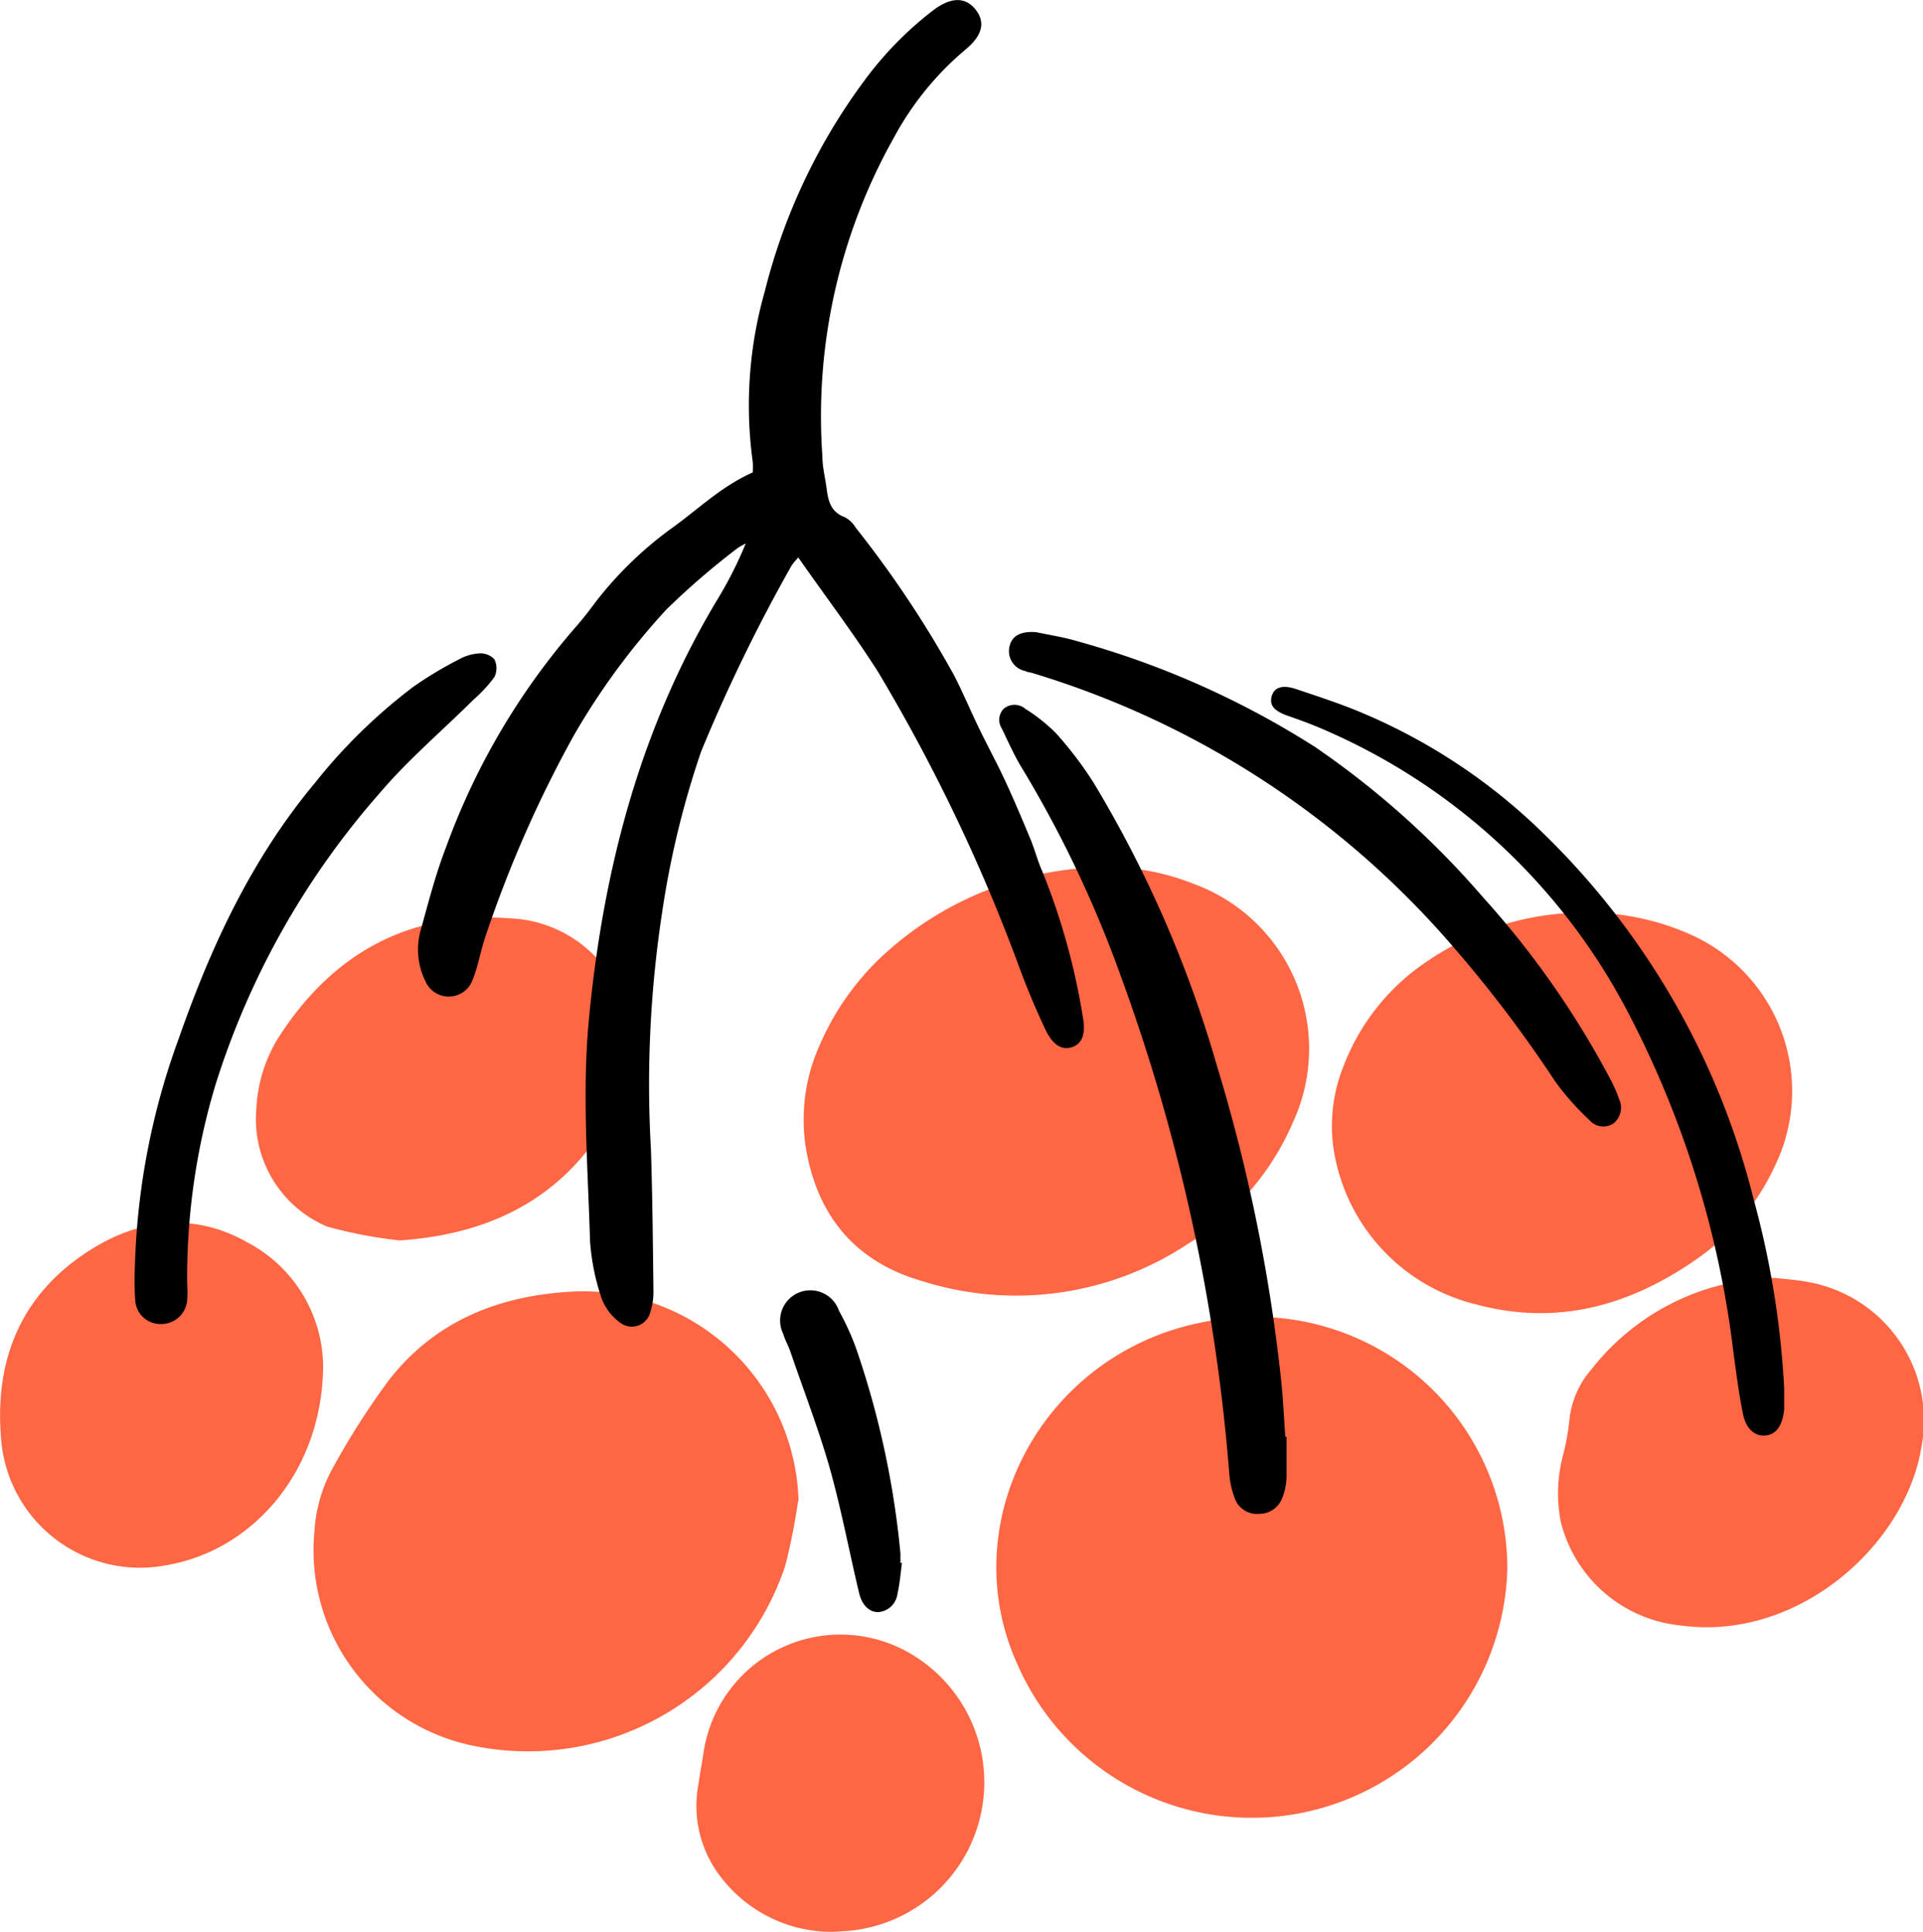
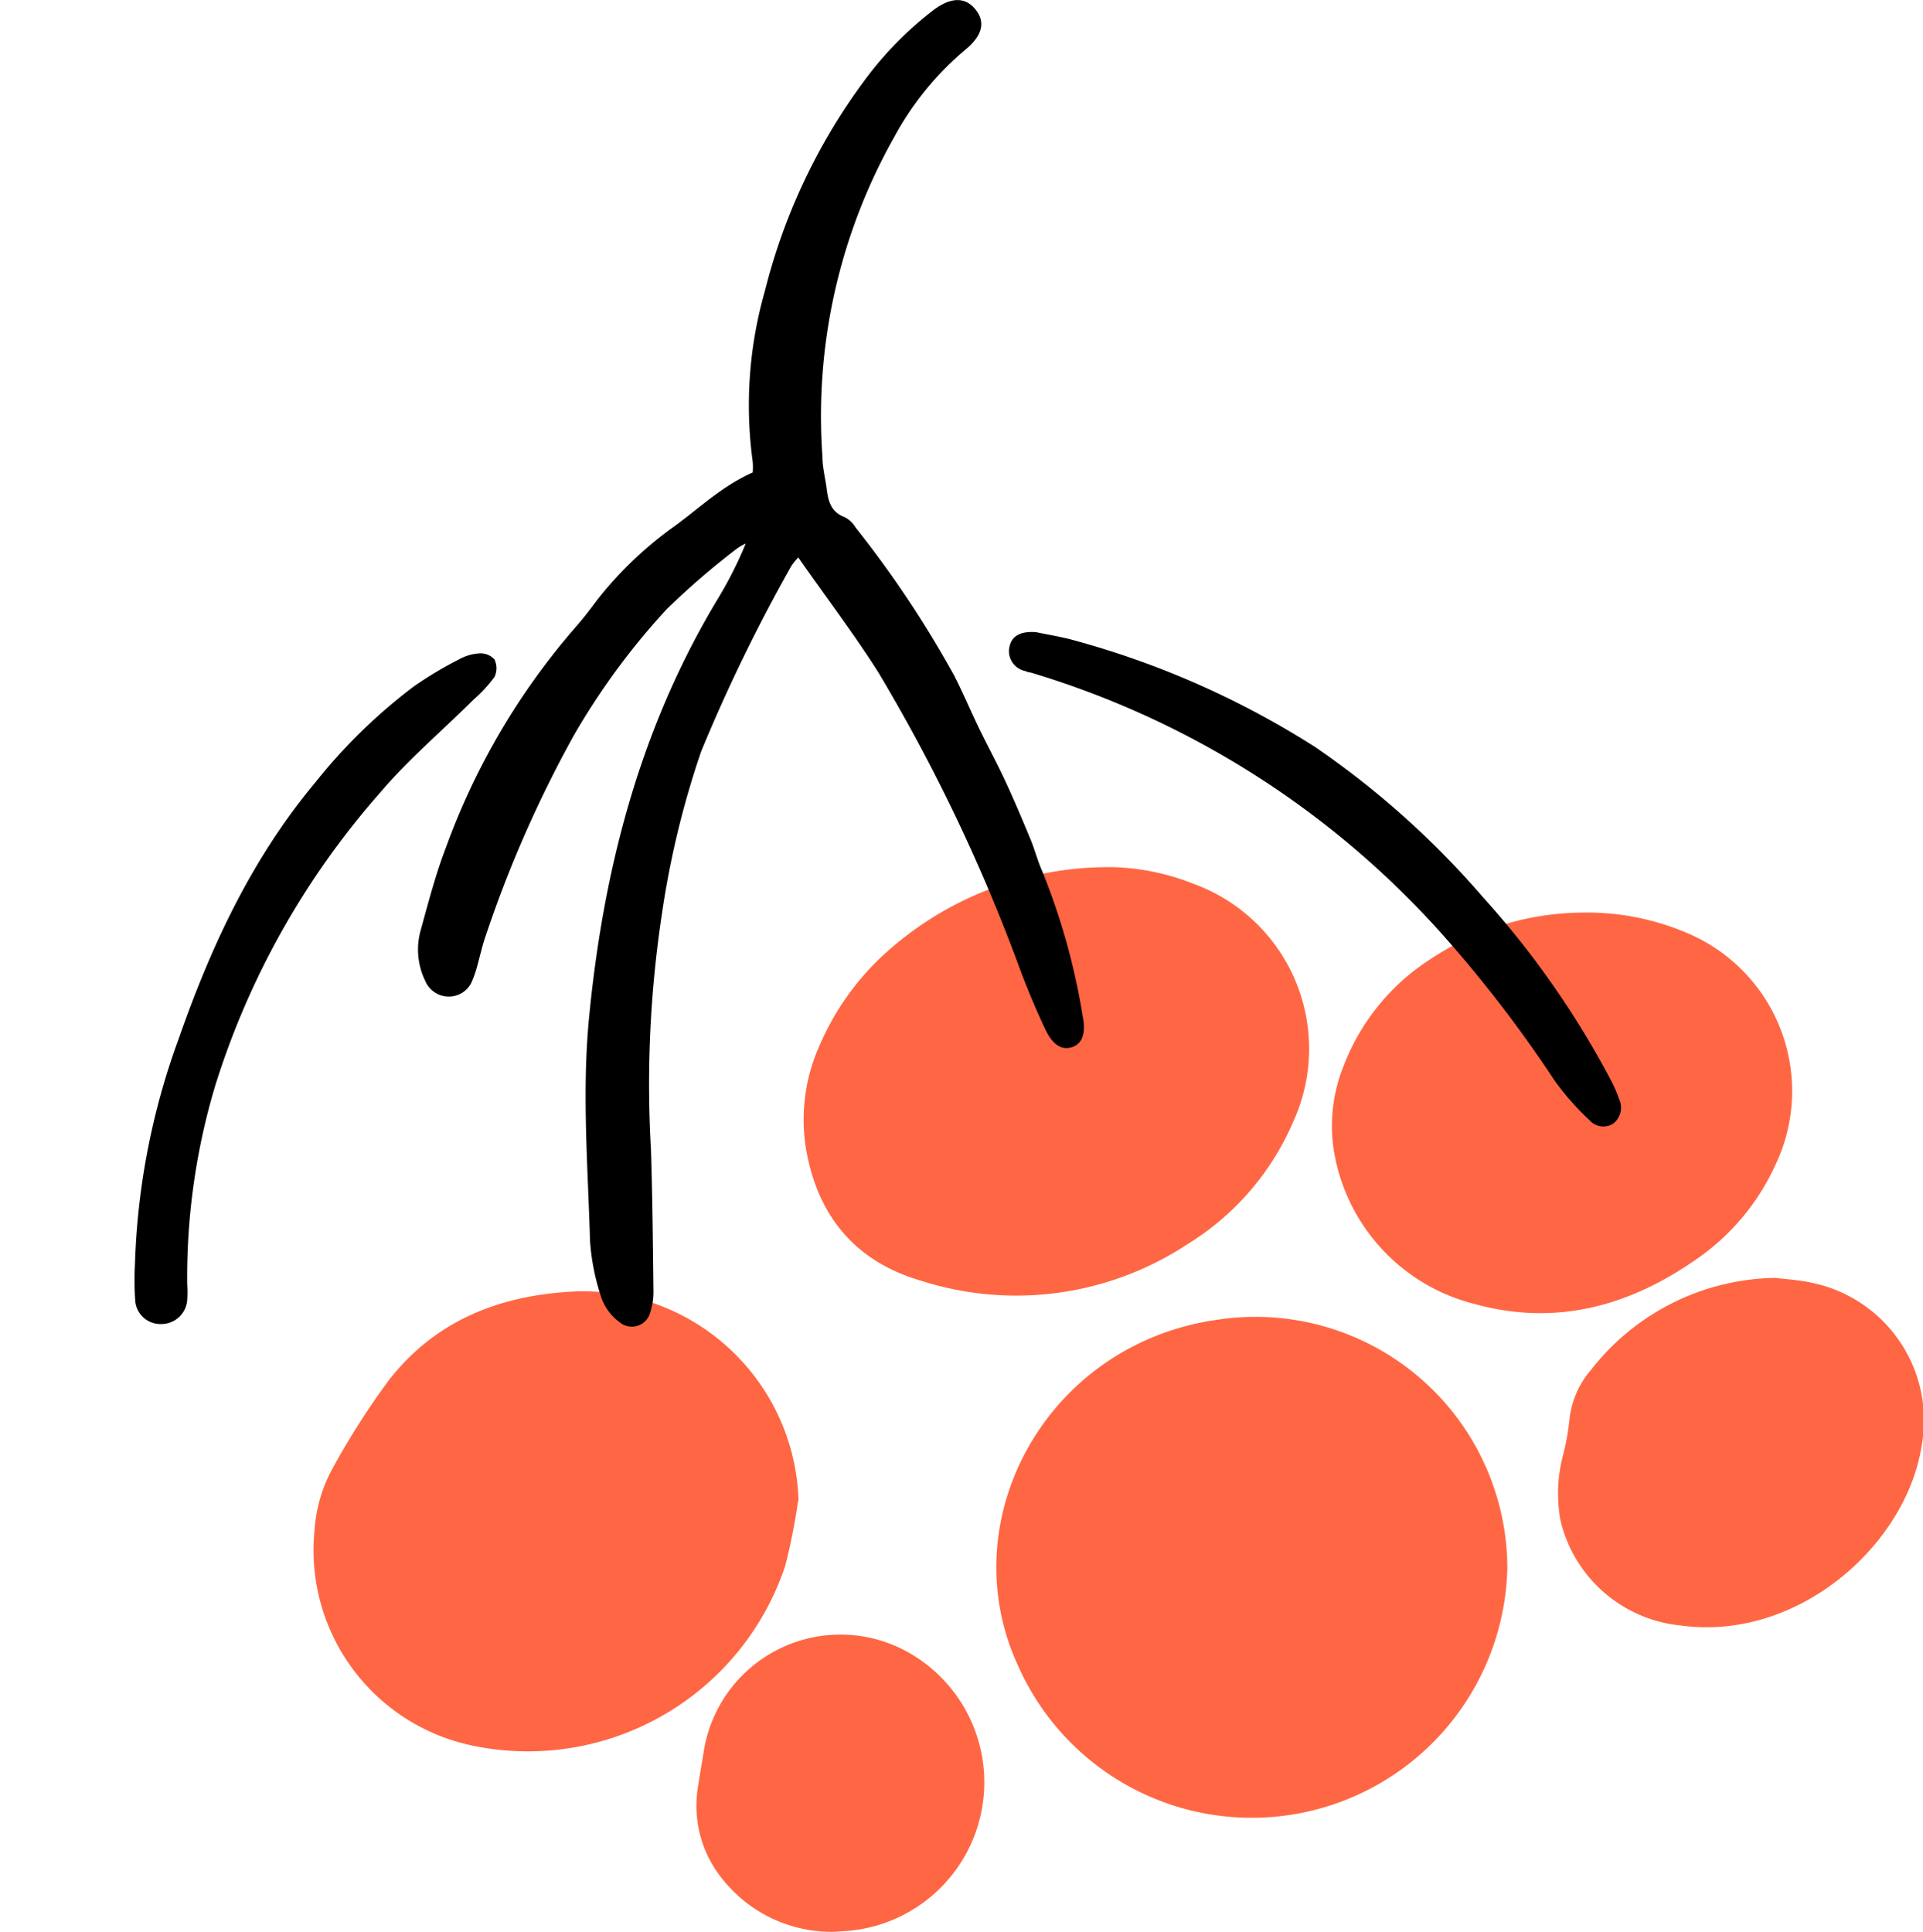
<svg xmlns="http://www.w3.org/2000/svg" viewBox="0 0 137.96 138.61">
  <defs>
    <style>.cls-1{fill:#ff6744;}</style>
  </defs>
  <g id="Слой_2" data-name="Слой 2">
    <g id="Слой_1-2" data-name="Слой 1">
      <path class="cls-1" d="M108.14,112.48a18.34,18.34,0,0,1-35.12,7C68.2,109,75.14,96.35,87.42,94.68A18.07,18.07,0,0,1,108.14,112.48Z" />
      <path class="cls-1" d="M57.26,107.68a45,45,0,0,1-.92,4.65A19.45,19.45,0,0,1,34,125.27a14.32,14.32,0,0,1-11.44-15.43,10.72,10.72,0,0,1,1.33-4.54A55.32,55.32,0,0,1,27.92,99c3.37-4.3,8-6.09,13.37-6.34a15.47,15.47,0,0,1,16,15.07Z" />
      <path class="cls-1" d="M79.86,62.22a16.78,16.78,0,0,1,5.78,1.2,12.59,12.59,0,0,1,7.14,17.06,19.15,19.15,0,0,1-7.57,8.78,22.33,22.33,0,0,1-19.08,2.65c-4.89-1.41-7.62-4.84-8.36-9.84a13,13,0,0,1,1-7A19.2,19.2,0,0,1,63,68.88,23.85,23.85,0,0,1,79.86,62.22Z" />
      <path class="cls-1" d="M113.47,65.48A18.25,18.25,0,0,1,121,66.93a12.3,12.3,0,0,1,6.33,16.74,16.46,16.46,0,0,1-5.51,6.6c-4.84,3.42-10.14,4.91-16,3.3A13.59,13.59,0,0,1,95.63,82.12a11.51,11.51,0,0,1,.76-5.63,15.79,15.79,0,0,1,6.14-7.61A19.93,19.93,0,0,1,113.47,65.48Z" />
      <path class="cls-1" d="M127.33,91.69c.76.09,1.65.14,2.51.32a10.08,10.08,0,0,1,8,11.85c-1.17,7.08-8.91,13.92-17.26,12.77a9.86,9.86,0,0,1-8.62-7.5,10.75,10.75,0,0,1,.21-4.85,17.25,17.25,0,0,0,.43-2.47,6.49,6.49,0,0,1,1.56-3.54A17.06,17.06,0,0,1,127.33,91.69Z" />
-       <path class="cls-1" d="M28.69,89A31.61,31.61,0,0,1,23.45,88a8.37,8.37,0,0,1-5.06-8.43,10.63,10.63,0,0,1,1.51-5c3.91-6.18,9.48-9.25,16.84-8.67a9,9,0,0,1,8.4,7.71,9.51,9.51,0,0,1-1,5.84C41,85.45,35.86,88.51,28.69,89Z" />
-       <path class="cls-1" d="M23.18,97.93c0,7.4-4.84,13.22-11.11,14.35a10,10,0,0,1-12-9.17C-.38,97.44,1.57,92.8,6.47,89.69,10.09,87.4,14,87,17.78,89.16A10.14,10.14,0,0,1,23.18,97.93Z" />
      <path class="cls-1" d="M59.8,138.61a10,10,0,0,1-7.91-3.71,8.33,8.33,0,0,1-1.79-6.84c.11-.78.26-1.56.38-2.35a9.93,9.93,0,0,1,15.06-6.93,10.7,10.7,0,0,1-4.67,19.76Z" />
      <path d="M57.27,40a5.09,5.09,0,0,0-.48.58A120,120,0,0,0,50.3,53.92a64.94,64.94,0,0,0-2.8,11.56,81.67,81.67,0,0,0-.8,17c.11,3.41.14,6.82.18,10.23a4.62,4.62,0,0,1-.21,1.38,1.37,1.37,0,0,1-2.22.78,3.77,3.77,0,0,1-1.3-1.74,16.22,16.22,0,0,1-.82-4.1c-.15-5.23-.57-10.46-.1-15.69,1-10.7,3.6-20.88,9.15-30.18A28.71,28.71,0,0,0,53.5,39a3.88,3.88,0,0,0-.6.34,54.91,54.91,0,0,0-5.09,4.39,50.69,50.69,0,0,0-6.62,9,85.94,85.94,0,0,0-6.32,14.34c-.25.7-.41,1.44-.61,2.16a8.22,8.22,0,0,1-.35,1.06A1.8,1.8,0,0,1,32.3,71.5a1.82,1.82,0,0,1-1.79-1.12,5.11,5.11,0,0,1-.31-3.7c.55-2,1.07-4,1.8-5.89a50.1,50.1,0,0,1,9.25-15.74c.56-.63,1.07-1.3,1.59-2A26.91,26.91,0,0,1,48.05,38C50,36.63,51.68,34.93,54,33.9a5.11,5.11,0,0,0,0-.78,29.82,29.82,0,0,1,.87-12.22A42.73,42.73,0,0,1,62,5.8,25.08,25.08,0,0,1,67,.7c1.24-.92,2.27-.93,3,0s.44,1.89-.75,2.87a21.61,21.61,0,0,0-5.1,6.27A40.78,40.78,0,0,0,59,32.74c0,.79.21,1.57.31,2.36s.28,1.64,1.28,2a2,2,0,0,1,.8.76,76.58,76.58,0,0,1,7.06,10.6c.64,1.25,1.18,2.54,1.79,3.8s1.24,2.41,1.81,3.63c.65,1.39,1.25,2.81,1.84,4.23.33.77.53,1.6.87,2.36A48.09,48.09,0,0,1,77.69,73c.23,1.2-.08,1.92-.8,2.14s-1.36-.15-1.9-1.29c-.62-1.31-1.18-2.65-1.7-4A126.46,126.46,0,0,0,63,48.22C61.22,45.42,59.21,42.78,57.27,40Z" />
-       <path d="M92.3,103.08c0,1,0,2,0,2.94a4.47,4.47,0,0,1-.32,1.49,1.75,1.75,0,0,1-1.65,1.11,1.69,1.69,0,0,1-1.7-1,6.43,6.43,0,0,1-.44-1.89,134.55,134.55,0,0,0-7.81-35.77A83.06,83.06,0,0,0,73.25,55c-.53-.88-.94-1.83-1.39-2.75A1.14,1.14,0,0,1,72,50.86a1.2,1.2,0,0,1,1.56,0,12.29,12.29,0,0,1,2.18,1.73,26.54,26.54,0,0,1,2.71,3.56,84.17,84.17,0,0,1,8.83,20.24A121.62,121.62,0,0,1,91.94,99.3c.12,1.26.18,2.52.27,3.78Z" />
      <path d="M74.34,45.36c.83.18,1.9.34,2.92.64a62.8,62.8,0,0,1,17.09,7.6,62.36,62.36,0,0,1,12.07,10.81,64.11,64.11,0,0,1,9.06,12.93,9.91,9.91,0,0,1,.68,1.53,1.44,1.44,0,0,1-.44,1.76,1.31,1.31,0,0,1-1.68-.25,19,19,0,0,1-2.49-2.82,91.61,91.61,0,0,0-7.62-10,64.26,64.26,0,0,0-30-19.31c-.13,0-.27-.06-.4-.11a1.45,1.45,0,0,1-1.12-1.69C72.56,45.66,73.16,45.27,74.34,45.36Z" />
      <path d="M9.68,90.78A51.47,51.47,0,0,1,12.83,74.5c2.31-6.61,5.23-12.89,9.76-18.32a39.14,39.14,0,0,1,7.1-6.93,27.75,27.75,0,0,1,3.24-1.94,3.43,3.43,0,0,1,1.46-.43,1.35,1.35,0,0,1,1.08.43,1.45,1.45,0,0,1,0,1.27,10.07,10.07,0,0,1-1.51,1.63c-2.25,2.24-4.7,4.31-6.74,6.72a57.84,57.84,0,0,0-11.79,21,47.91,47.91,0,0,0-2,14.23,8.33,8.33,0,0,1,0,1.12A1.86,1.86,0,0,1,11.54,95,1.81,1.81,0,0,1,9.7,93.29,21,21,0,0,1,9.68,90.78Z" />
-       <path d="M128,99.6c0,.51,0,1,0,1.53-.12,1.18-.59,1.81-1.35,1.87s-1.4-.46-1.62-1.62c-.29-1.46-.48-2.94-.68-4.43a70.73,70.73,0,0,0-7.57-24.34,44.45,44.45,0,0,0-22.13-20.4c-.73-.31-1.48-.58-2.23-.84-1-.35-1.36-.75-1.19-1.4s.76-.86,1.75-.53c1.37.46,2.75.91,4.09,1.44a41.72,41.72,0,0,1,13.74,9,55.22,55.22,0,0,1,15,26.17A63.89,63.89,0,0,1,128,99.6Z" />
-       <path d="M64.71,112.12c-.1.74-.15,1.49-.32,2.21a1.5,1.5,0,0,1-1.4,1.34c-.62,0-1.15-.49-1.36-1.38-.68-2.86-1.23-5.76-2-8.58S57.69,99.87,56.71,97c-.15-.44-.39-.85-.52-1.29a2.17,2.17,0,1,1,4-1.66,18.89,18.89,0,0,1,1.22,2.67,63.48,63.48,0,0,1,3.19,14.74c0,.23,0,.47,0,.7Z" />
    </g>
  </g>
</svg>